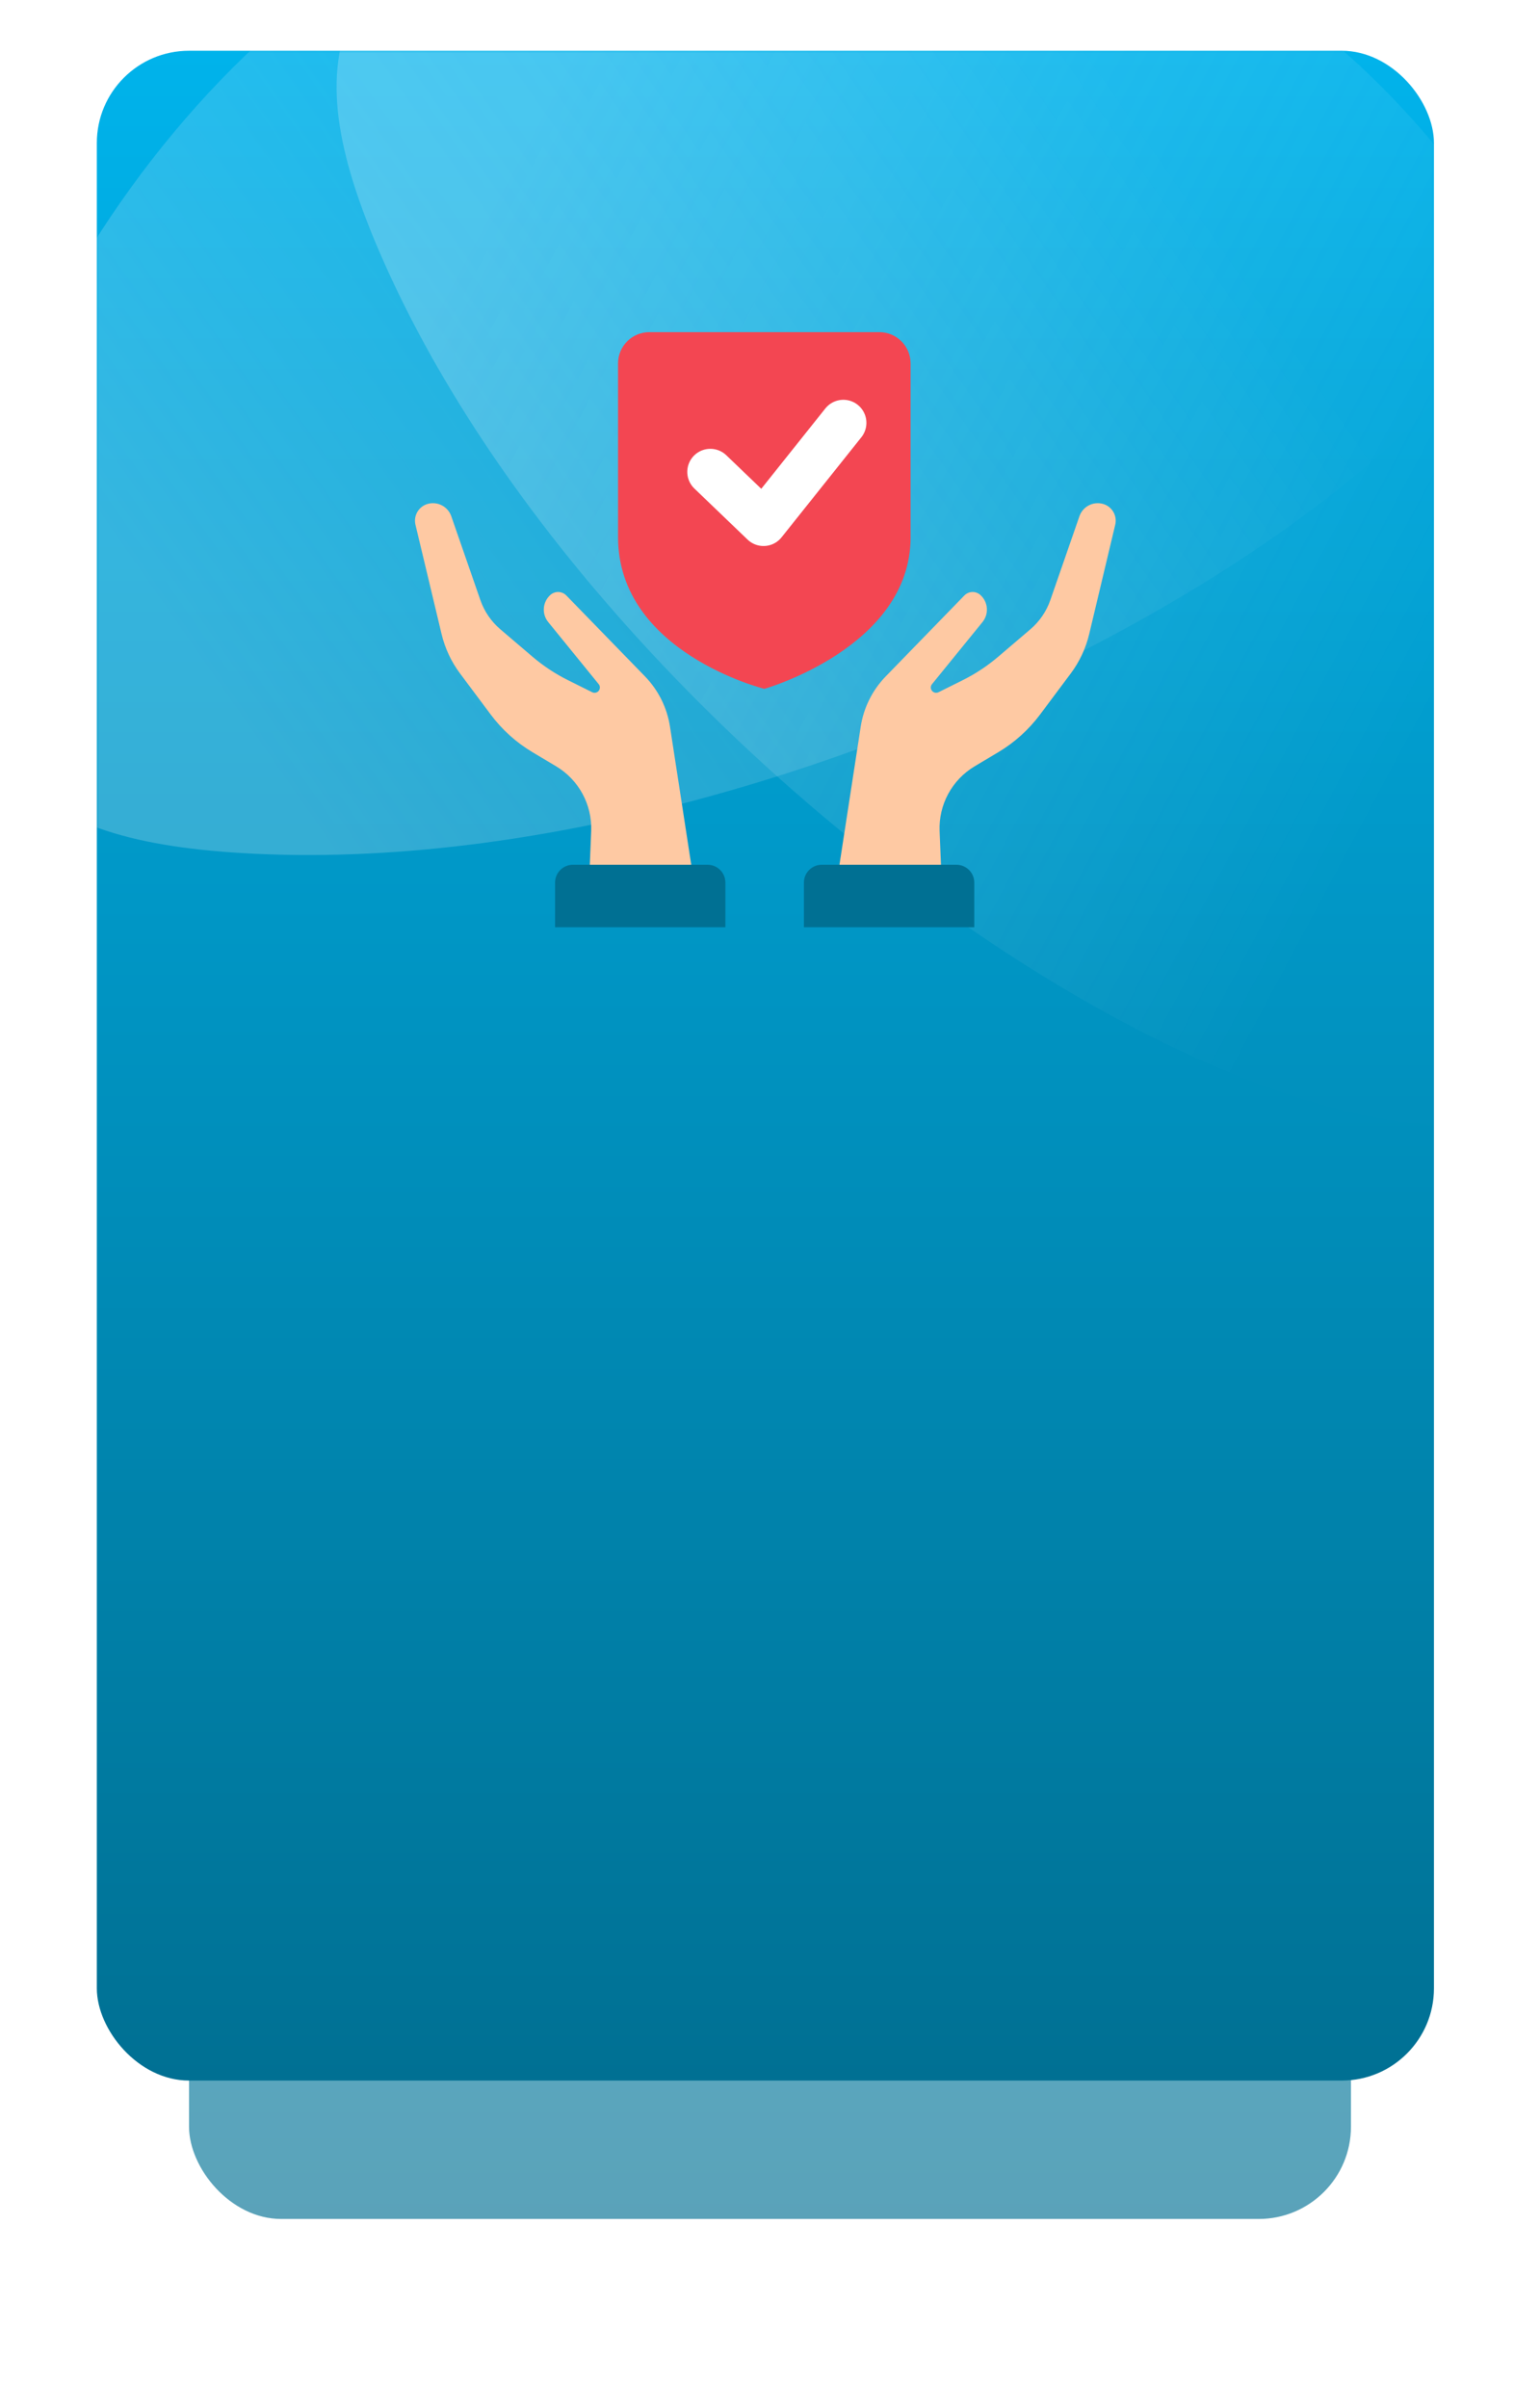
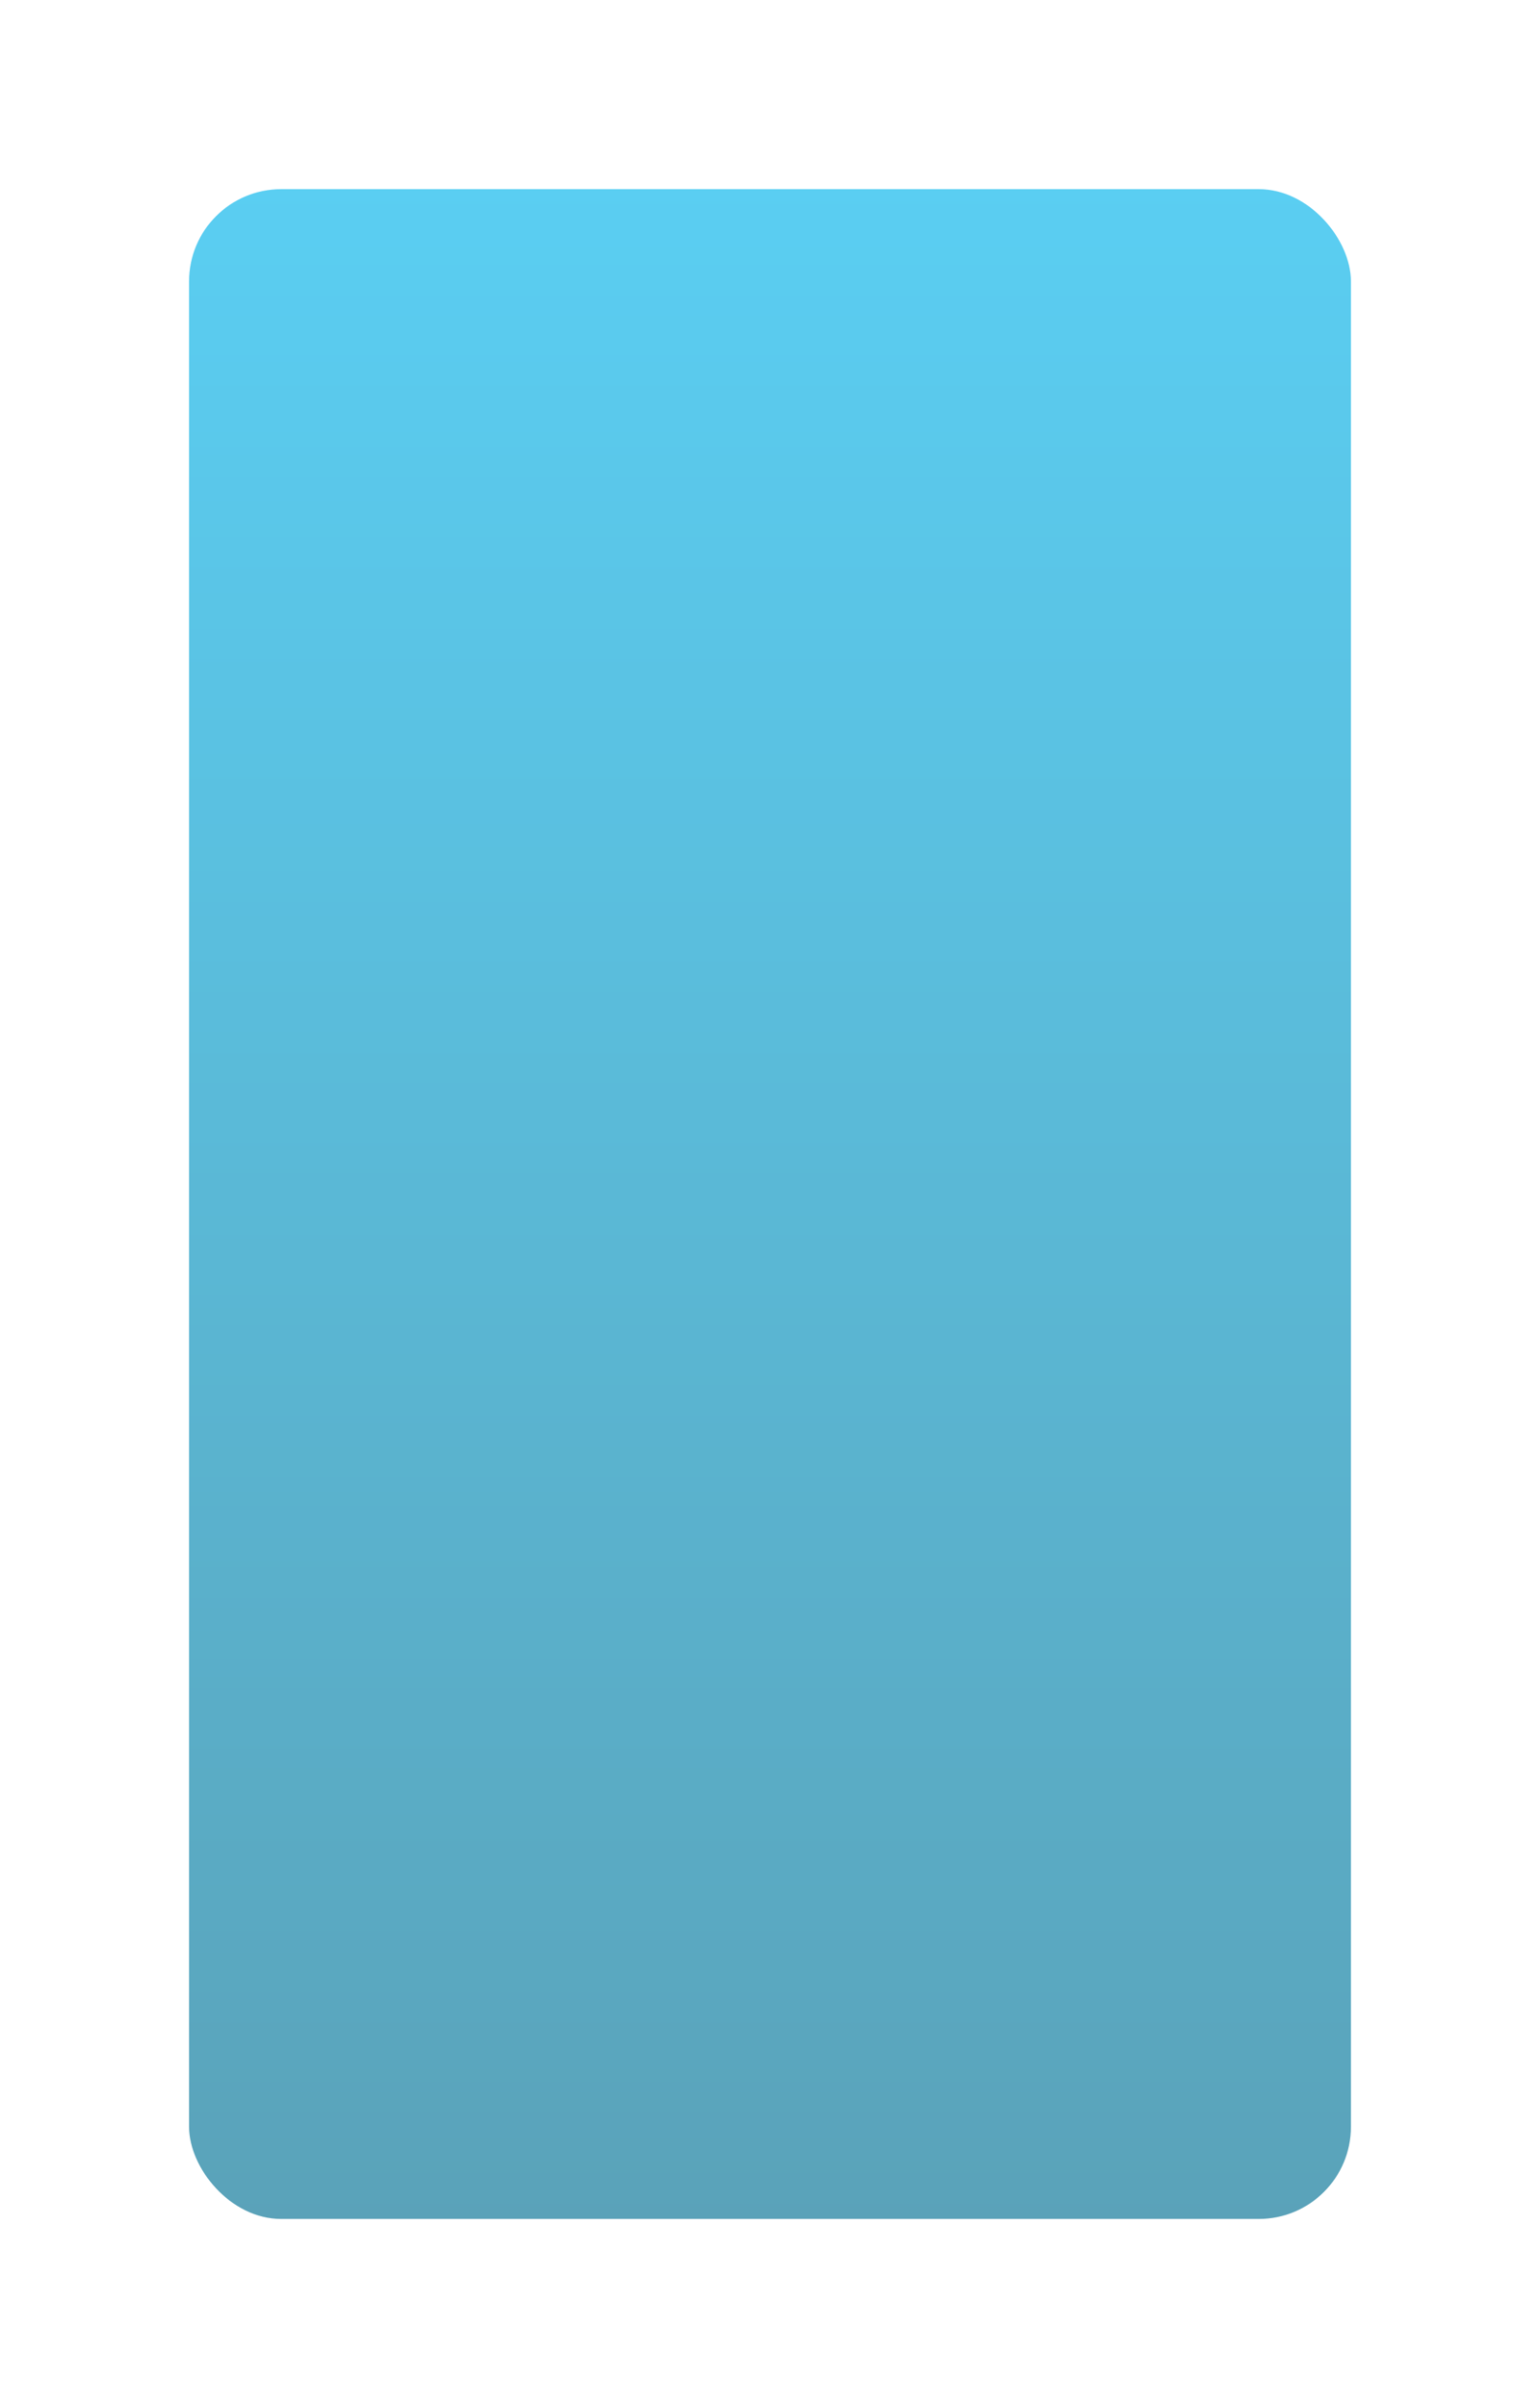
<svg xmlns="http://www.w3.org/2000/svg" width="334" height="522" viewBox="0 0 334 522" fill="none">
  <g opacity="0.646" filter="url(#filter0_f_1343_298)">
    <rect x="41" y="41" width="252" height="440" rx="20" fill="url(#paint0_linear_1343_298)" />
  </g>
-   <rect x="21" y="11" width="290" height="440" rx="20" fill="url(#paint1_linear_1343_298)" />
  <mask id="mask0_1343_298" style="mask-type:luminance" maskUnits="userSpaceOnUse" x="21" y="11" width="290" height="440">
-     <rect x="21" y="11" width="290" height="440" rx="20" fill="white" />
-   </mask>
+     </mask>
  <g mask="url(#mask0_1343_298)">
-     <path opacity="0.213" fill-rule="evenodd" clip-rule="evenodd" d="M52.592 184.927C27.978 183.454 11.105 178.407 1.565 165.685C-26.724 127.964 15.291 30.563 82.769 -11.148C176.867 -69.318 324.917 -21.937 335.617 32.095C348.075 94.948 179.668 192.529 52.592 184.927" fill="url(#paint2_linear_1343_298)" />
    <path opacity="0.213" fill-rule="evenodd" clip-rule="evenodd" d="M82.663 55.448C72.935 33.17 69.814 16.092 76.724 2.018C97.209 -39.709 201.633 -46.396 268.513 -5.796C361.78 50.82 386.437 202.06 343.739 235.639C294.076 274.71 132.891 170.464 82.663 55.448" fill="url(#paint3_linear_1343_298)" />
  </g>
  <g clip-path="url(#clip0_1343_298)">
    <path fill-rule="evenodd" clip-rule="evenodd" d="M197.497 116.432C197.497 140.345 165.772 149.318 165.772 149.318C165.772 149.318 134.046 141.446 134.046 116.432V78.772C134.046 75.029 137.082 72 140.834 72H190.702C194.453 72 197.49 75.029 197.49 78.772V116.432H197.497Z" fill="#F34652" />
-     <path d="M154.06 102.29L165.597 113.358L182.909 91.662" stroke="white" stroke-width="10" stroke-linecap="round" stroke-linejoin="round" />
    <path d="M124.252 187.449H153.451C155.59 187.449 157.325 189.18 157.325 191.313V201H120.386V191.313C120.386 189.18 122.121 187.449 124.26 187.449H124.252Z" fill="#007093" />
-     <path d="M211.294 201H174.356V191.313C174.356 189.18 176.091 187.449 178.229 187.449H207.428C209.567 187.449 211.302 189.18 211.302 191.313V201H211.294Z" fill="#007093" />
+     <path d="M211.294 201H174.356V191.313C174.356 189.18 176.091 187.449 178.229 187.449H207.428C209.567 187.449 211.302 189.18 211.302 191.313V201Z" fill="#007093" />
    <path fill-rule="evenodd" clip-rule="evenodd" d="M149.928 187.449H127.92L128.217 180.139C128.445 174.43 125.531 169.048 120.615 166.11L115.486 163.051C111.955 160.948 108.88 158.17 106.422 154.882L99.779 145.993C97.869 143.442 96.507 140.527 95.768 137.43L90.106 113.737C89.635 111.756 90.829 109.752 92.8 109.22C94.939 108.644 97.153 109.82 97.876 111.908L104.185 130.082C105.037 132.526 106.521 134.705 108.492 136.39L115.493 142.357C117.837 144.353 120.417 146.061 123.179 147.435L128.438 150.054C129.008 150.335 129.701 150.108 129.982 149.538C130.188 149.136 130.135 148.65 129.845 148.301L118.902 134.849C117.464 133.088 117.662 130.514 119.344 128.981C120.348 128.07 121.893 128.115 122.837 129.087L139.875 146.608C142.775 149.591 144.677 153.402 145.309 157.509L149.92 187.449H149.928Z" fill="#FEC9A3" />
    <path fill-rule="evenodd" clip-rule="evenodd" d="M182.072 187.449H204.08L203.783 180.139C203.555 174.43 206.469 169.048 211.385 166.11L216.514 163.051C220.045 160.948 223.12 158.17 225.578 154.882L232.221 145.993C234.131 143.442 235.494 140.527 236.232 137.43L241.878 113.737C242.35 111.756 241.155 109.752 239.184 109.22C237.046 108.644 234.831 109.82 234.109 111.908L227.8 130.082C226.948 132.526 225.464 134.705 223.493 136.39L216.492 142.357C214.148 144.353 211.568 146.061 208.806 147.435L203.547 150.054C202.976 150.335 202.284 150.108 202.002 149.538C201.797 149.136 201.85 148.65 202.139 148.301L213.082 134.849C214.521 133.088 214.323 130.514 212.641 128.981C211.637 128.07 210.092 128.115 209.148 129.087L192.11 146.608C189.21 149.591 187.308 153.402 186.676 157.509L182.064 187.449H182.072Z" fill="#FEC9A3" />
  </g>
  <defs>
    <filter id="filter0_f_1343_298" x="0.226" y="0.226" width="333.548" height="521.548" filterUnits="userSpaceOnUse" color-interpolation-filters="sRGB">
      <feFlood flood-opacity="0" result="BackgroundImageFix" />
      <feBlend mode="normal" in="SourceGraphic" in2="BackgroundImageFix" result="shape" />
      <feGaussianBlur stdDeviation="20.387" result="effect1_foregroundBlur_1343_298" />
    </filter>
    <linearGradient id="paint0_linear_1343_298" x1="293" y1="481" x2="293" y2="41" gradientUnits="userSpaceOnUse">
      <stop stop-color="#007093" />
      <stop offset="1" stop-color="#00B3EB" />
    </linearGradient>
    <linearGradient id="paint1_linear_1343_298" x1="311" y1="451" x2="311" y2="11" gradientUnits="userSpaceOnUse">
      <stop stop-color="#007093" />
      <stop offset="1" stop-color="#00B3EB" />
    </linearGradient>
    <linearGradient id="paint2_linear_1343_298" x1="160.88" y1="-102.621" x2="-33.377" y2="32.871" gradientUnits="userSpaceOnUse">
      <stop stop-color="#FCFCFF" stop-opacity="0.01" />
      <stop offset="1" stop-color="#F8F7FF" />
    </linearGradient>
    <linearGradient id="paint3_linear_1343_298" x1="383.891" y1="21.875" x2="177.872" y2="-88.227" gradientUnits="userSpaceOnUse">
      <stop stop-color="#FCFCFF" stop-opacity="0.01" />
      <stop offset="1" stop-color="#F8F7FF" />
    </linearGradient>
    <clipPath id="clip0_1343_298">
-       <rect width="152" height="129" fill="white" transform="translate(90 72)" />
-     </clipPath>
+       </clipPath>
  </defs>
</svg>